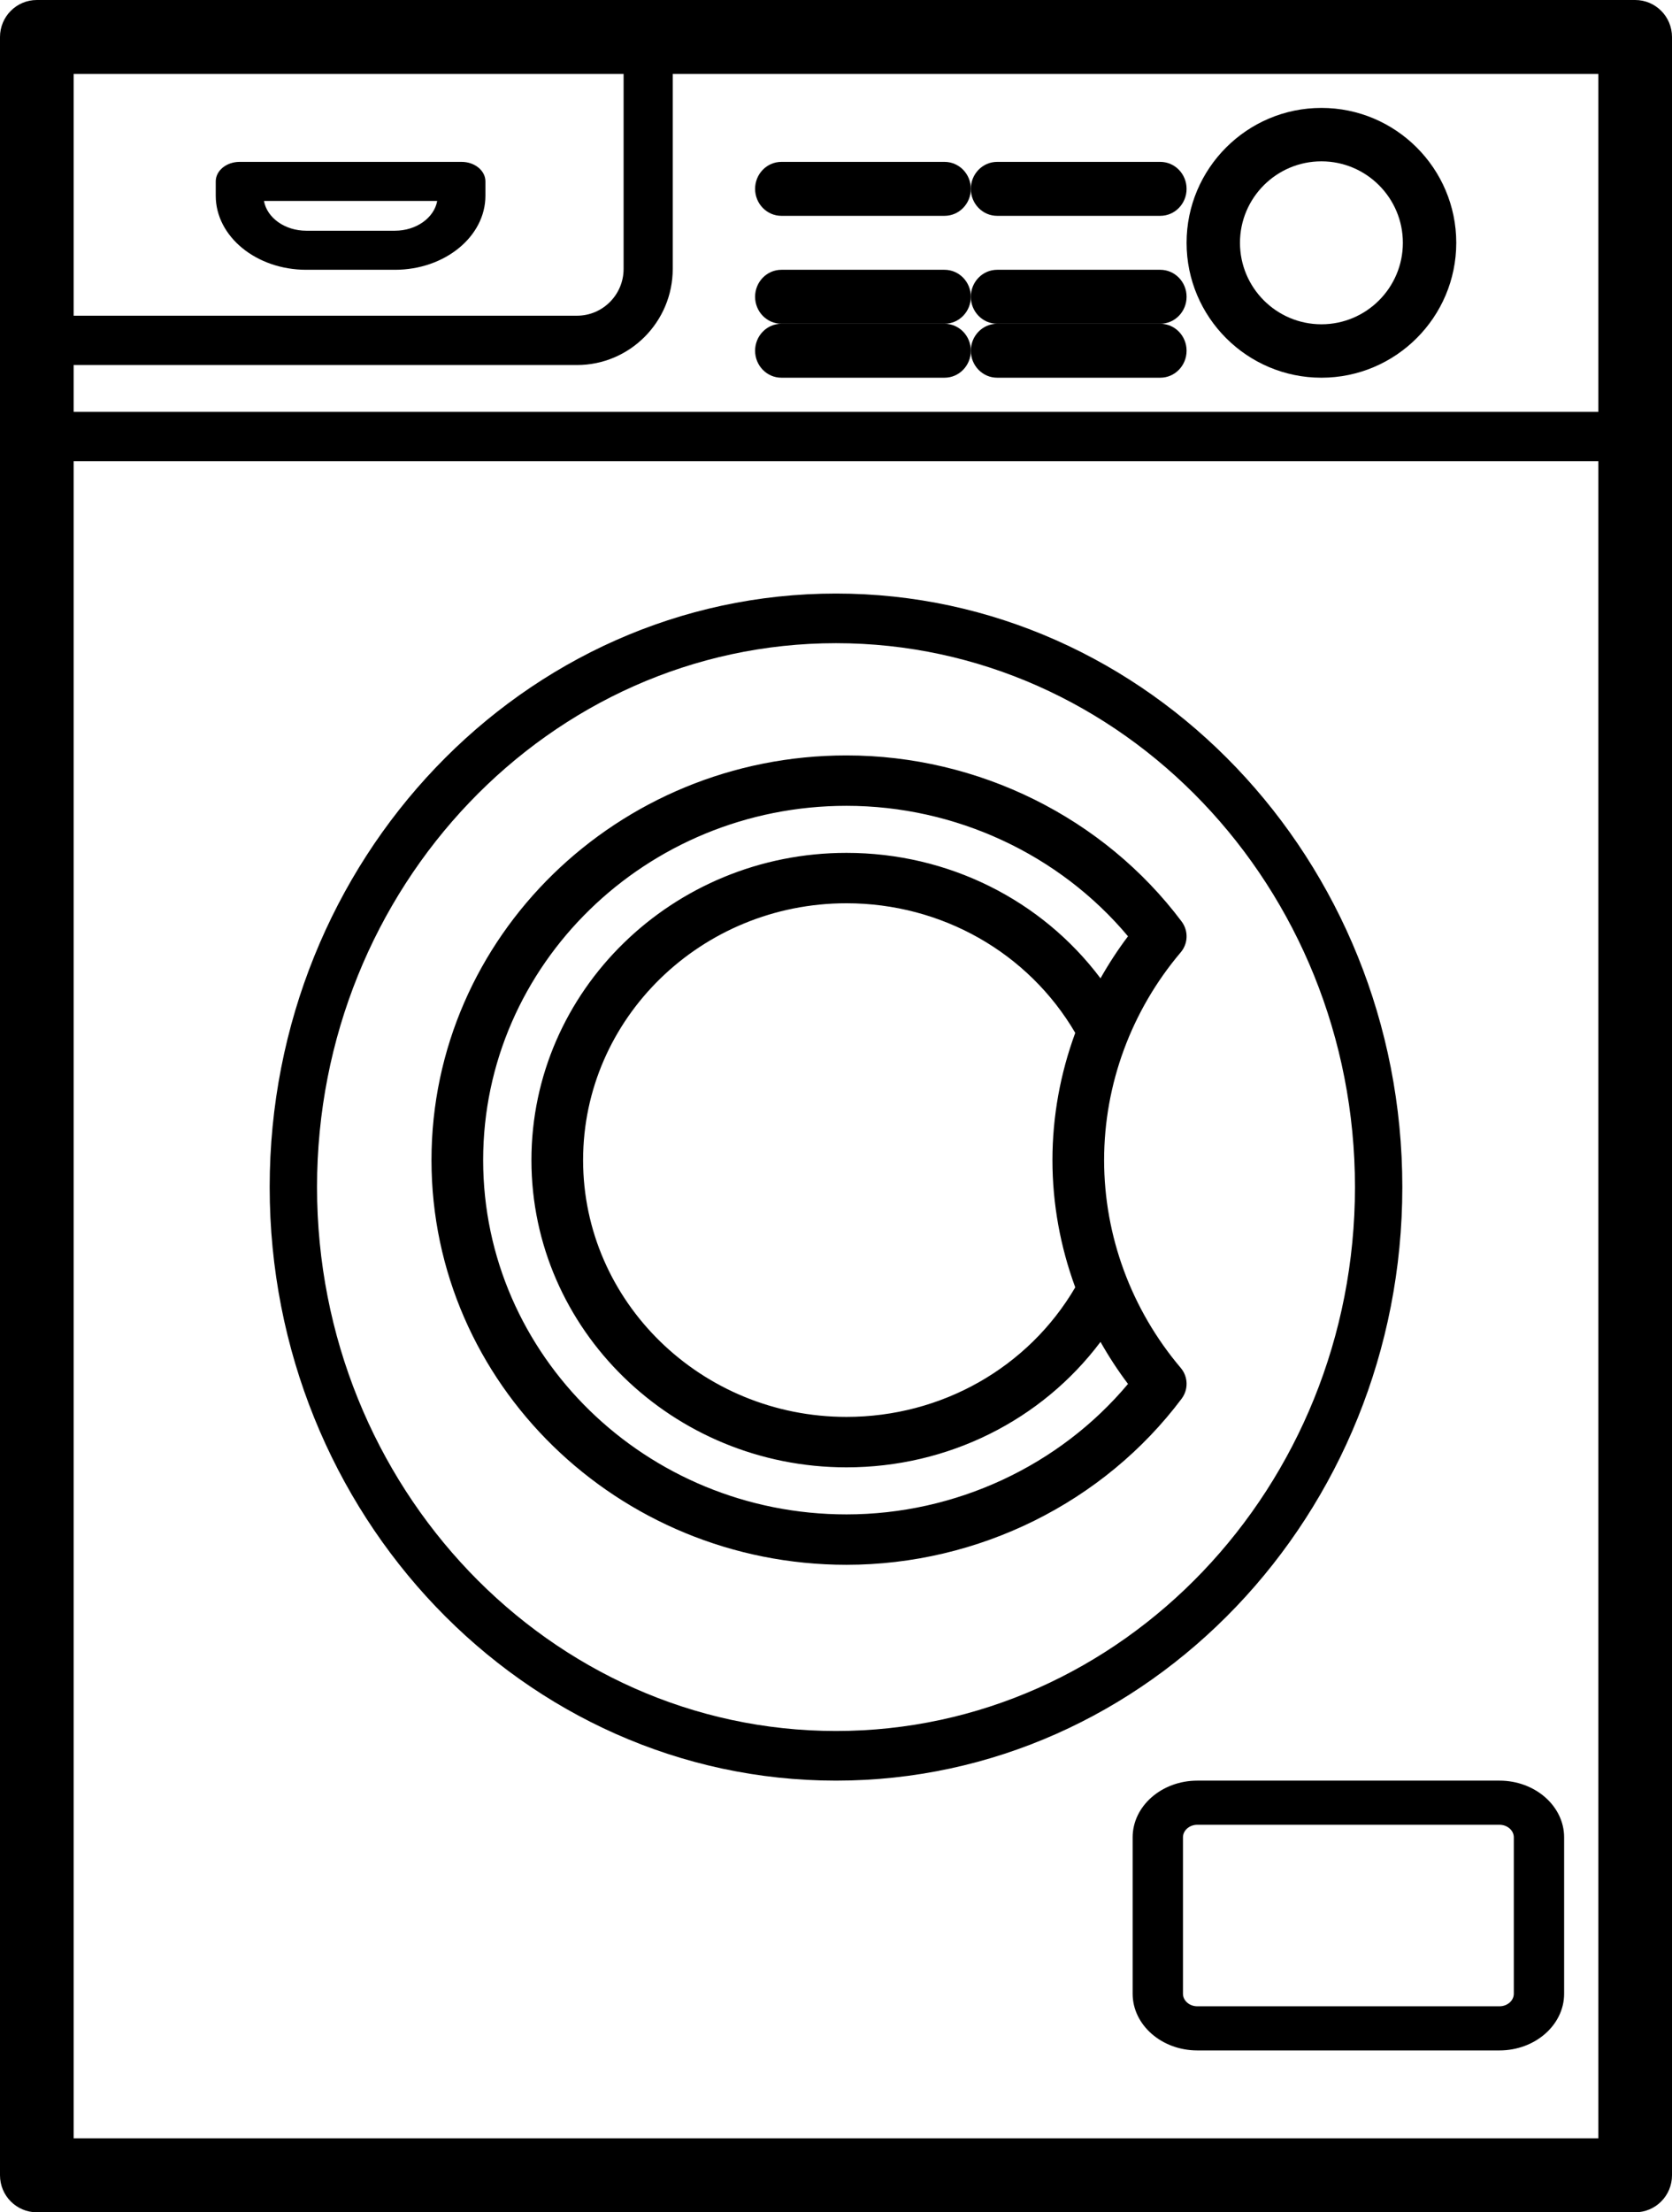
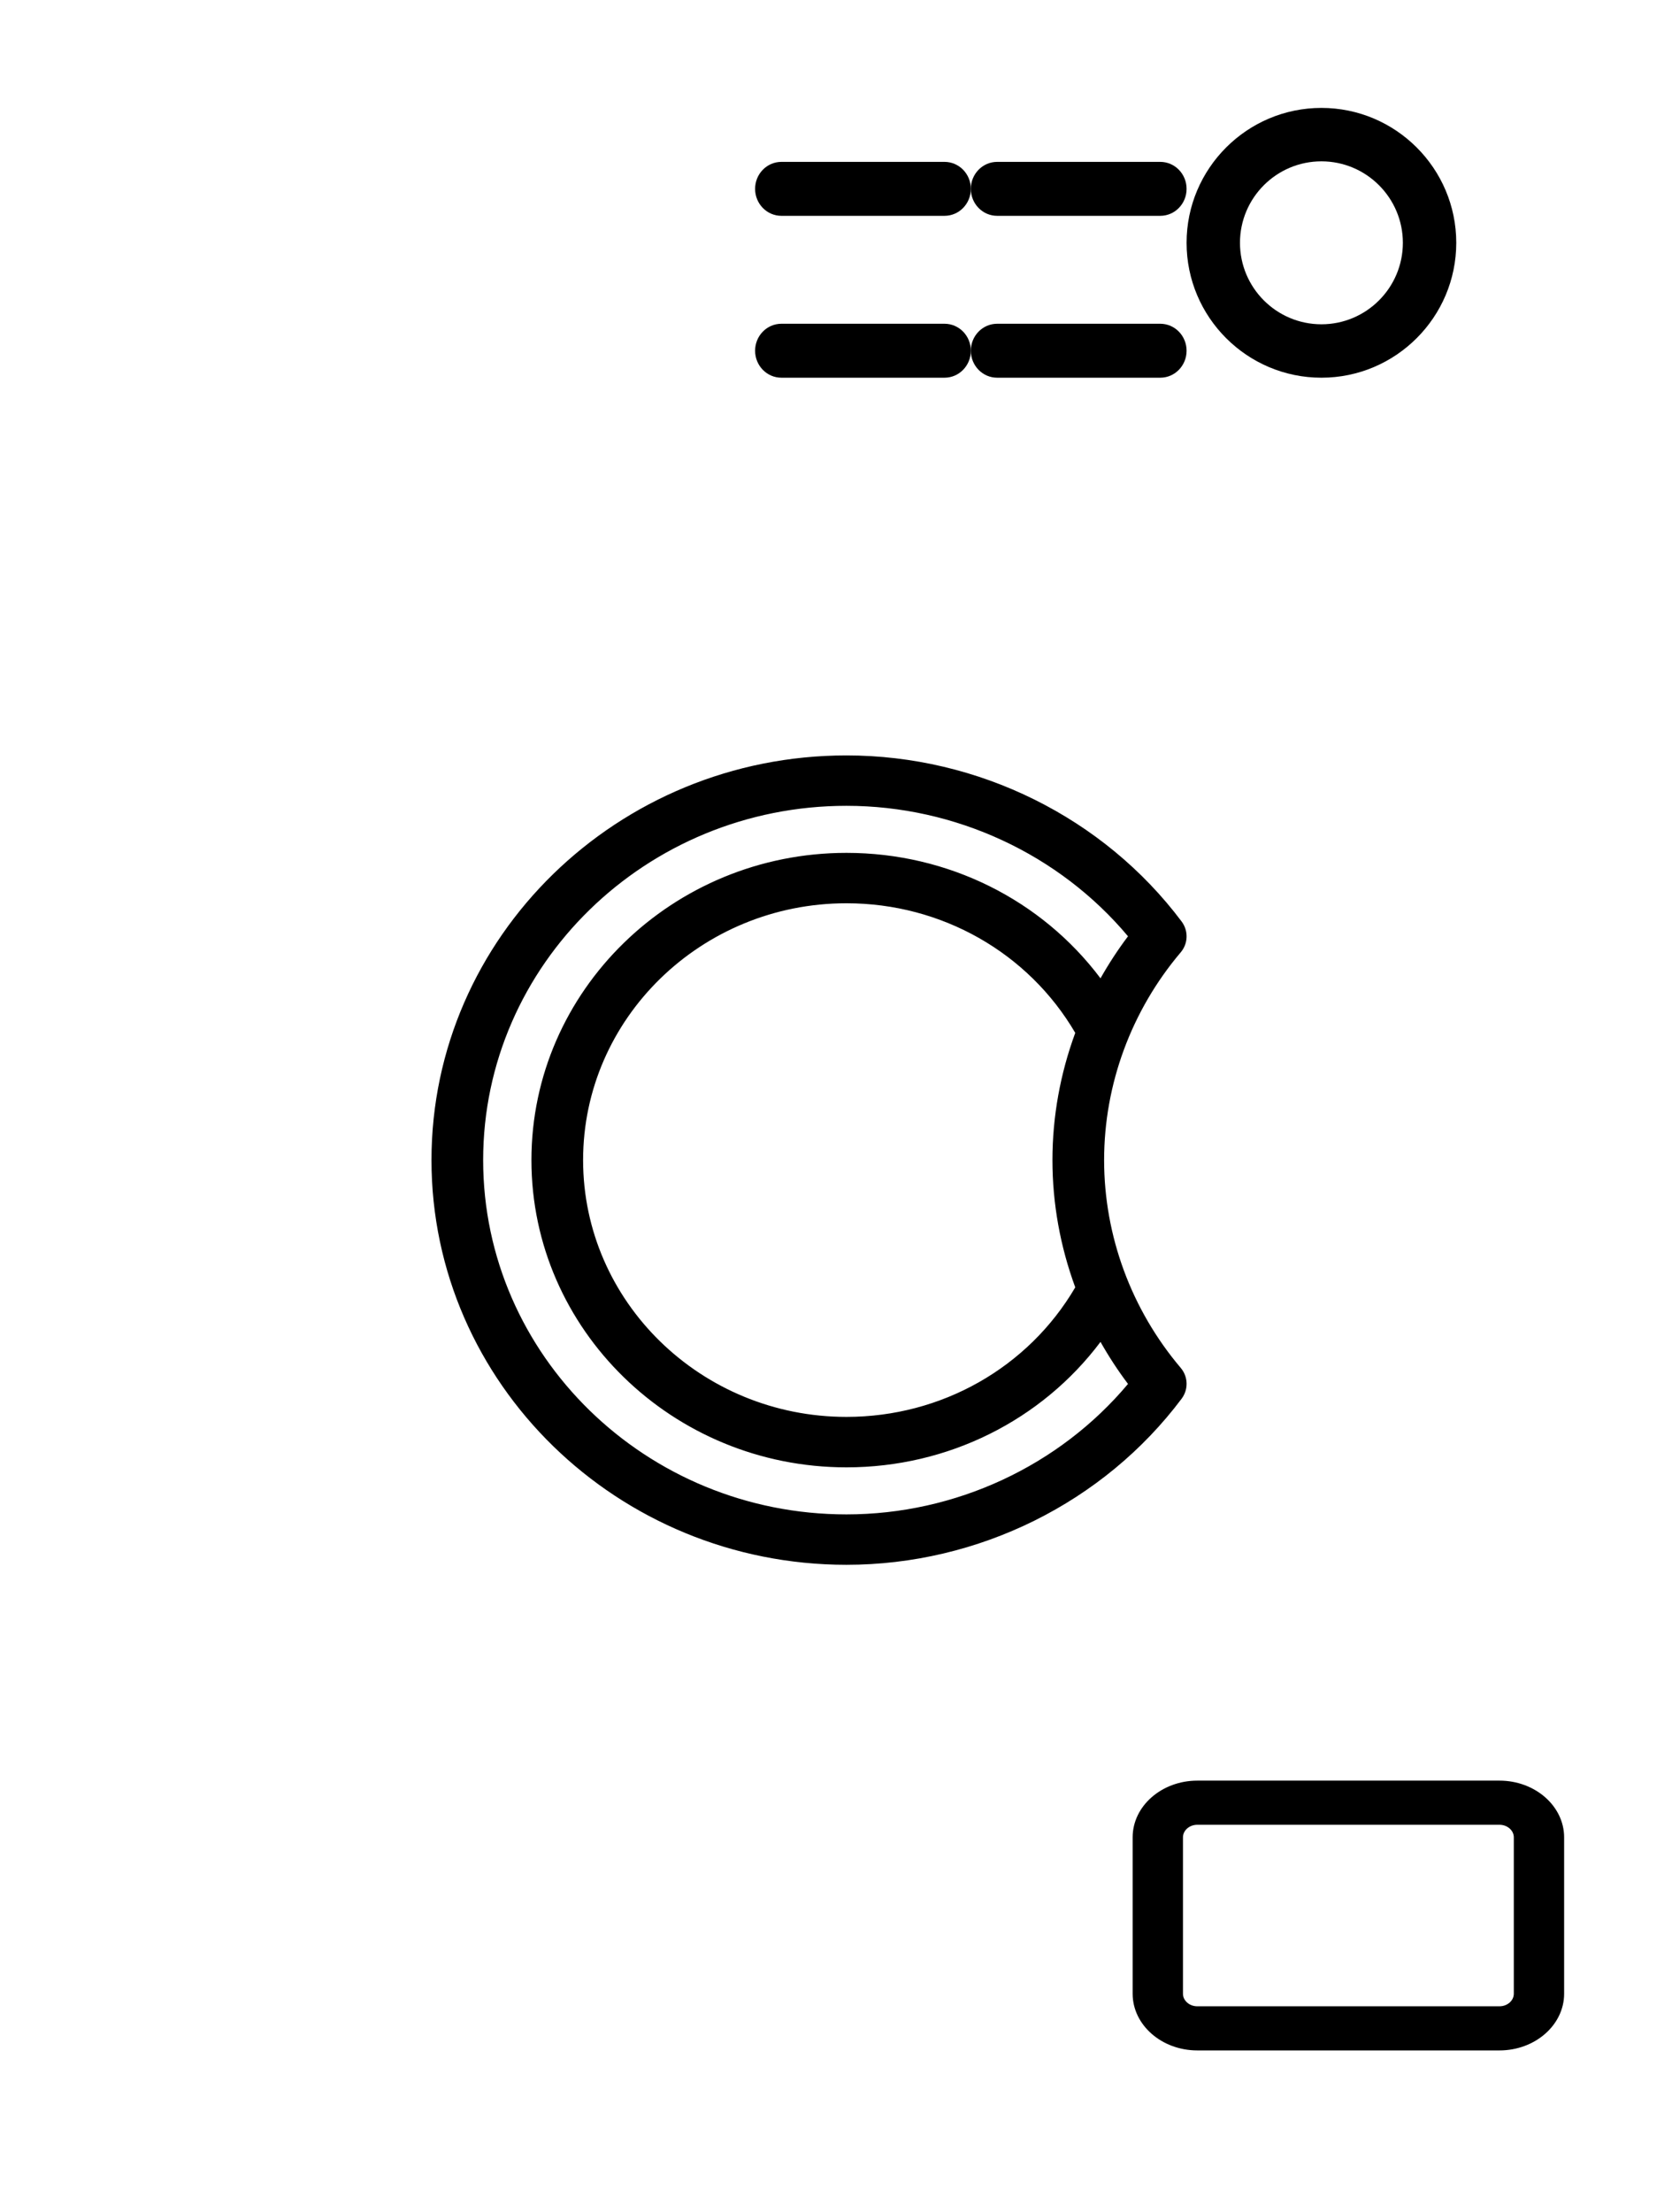
<svg xmlns="http://www.w3.org/2000/svg" width="31px" height="41px" viewBox="0 0 31 41" version="1.1">
  <title>6C12F2B8-B3AF-428C-90E2-175865A980ED</title>
  <g id="Home" stroke="none" stroke-width="1" fill="none" fill-rule="evenodd">
    <g id="Elemnet.am" transform="translate(-627, -144)" fill="#000000" fill-rule="nonzero">
      <g id="114730" transform="translate(627, 144)">
-         <path d="M30.317,0 L0.683,0 C0.306,0 0,0.307 0,0.686 L0,40.314 C0,40.693 0.306,41 0.683,41 L30.317,41 C30.694,41 31,40.693 31,40.314 L31,0.686 C31,0.307 30.694,0 30.317,0 Z M29.634,7.633 L1.366,7.633 L1.366,6.765 L10.698,6.765 C11.677,6.765 12.473,5.965 12.473,4.983 L12.473,1.371 L29.634,1.371 L29.634,7.633 L29.634,7.633 Z M1.366,1.371 L11.562,1.371 L11.562,4.983 C11.562,5.461 11.175,5.851 10.698,5.851 L1.366,5.851 L1.366,1.371 Z M1.366,39.629 L1.366,8.547 L29.634,8.547 L29.634,39.629 L1.366,39.629 L1.366,39.629 Z" id="Shape" />
        <path d="M27.801,33 L22.199,33 C21.538,33 21,33.472 21,34.051 L21,36.949 C21,37.528 21.538,38 22.199,38 L27.801,38 C28.462,38 29,37.528 29,36.949 L29,34.051 C29,33.472 28.462,33 27.801,33 Z M28.067,36.949 C28.067,37.077 27.948,37.182 27.801,37.182 L22.199,37.182 C22.052,37.182 21.933,37.077 21.933,36.949 L21.933,34.051 C21.933,33.923 22.052,33.818 22.199,33.818 L27.801,33.818 C27.948,33.818 28.067,33.923 28.067,34.051 L28.067,36.949 Z" id="Shape" />
-         <path d="M26,22 C26,15.935 21.29,11 15.5,11 C9.71,11 5,15.935 5,22 C5,28.065 9.71,33 15.5,33 C21.29,33 26,28.066 26,22 Z M15.5,32.08 C10.195,32.08 5.878,27.558 5.878,22 C5.878,16.442 10.195,11.92 15.5,11.92 C20.806,11.92 25.122,16.442 25.122,22 C25.122,27.558 20.806,32.08 15.5,32.08 Z" id="Shape" />
        <path d="M21.908,17.078 C20.462,15.151 18.139,14 15.694,14 C11.452,14 8,17.364 8,21.5 C8,25.636 11.452,29 15.694,29 C18.139,29 20.462,27.849 21.908,25.922 C22.037,25.749 22.03,25.513 21.89,25.349 C20.975,24.269 20.471,22.903 20.471,21.5 C20.471,20.098 20.975,18.731 21.89,17.651 C22.03,17.487 22.037,17.251 21.908,17.078 Z M19.936,23.858 C19.066,25.344 17.459,26.259 15.694,26.259 C13.001,26.259 10.811,24.124 10.811,21.5 C10.811,18.875 13.001,16.74 15.694,16.74 C17.459,16.74 19.066,17.656 19.936,19.142 C19.659,19.894 19.513,20.691 19.513,21.5 C19.513,22.309 19.659,23.106 19.936,23.858 Z M20.404,18.131 C19.313,16.679 17.58,15.806 15.694,15.806 C12.473,15.806 9.853,18.36 9.853,21.5 C9.853,24.639 12.473,27.194 15.694,27.194 C17.579,27.194 19.313,26.321 20.404,24.869 C20.556,25.138 20.726,25.399 20.914,25.648 C19.64,27.168 17.714,28.066 15.694,28.066 C11.98,28.066 8.958,25.12 8.958,21.5 C8.958,17.879 11.98,14.934 15.694,14.934 C17.714,14.934 19.64,15.832 20.914,17.352 C20.726,17.601 20.556,17.862 20.404,18.131 L20.404,18.131 Z" id="Shape" />
        <path d="M24.5,7 C25.878,7 27,5.878 27,4.5 C27,3.122 25.878,2 24.5,2 C23.122,2 22,3.122 22,4.5 C22,5.878 23.121,7 24.5,7 Z M24.5,2.99 C25.333,2.99 26.01,3.667 26.01,4.5 C26.01,5.333 25.333,6.01 24.5,6.01 C23.667,6.01 22.99,5.333 22.99,4.5 C22.99,3.667 23.667,2.99 24.5,2.99 L24.5,2.99 Z" id="Shape" />
-         <path d="M8.558,3 L4.443,3 C4.198,3 4,3.162 4,3.362 L4,3.628 C4,4.384 4.753,5 5.678,5 L7.322,5 C8.247,5 9,4.384 9,3.628 L9,3.362 C9,3.162 8.802,3 8.558,3 L8.558,3 Z M7.322,4.276 L5.678,4.276 C5.281,4.276 4.95,4.036 4.894,3.724 L8.106,3.724 C8.05,4.036 7.719,4.276 7.322,4.276 Z" id="Shape" />
        <path d="M14.488,4 L17.512,4 C17.782,4 18,3.776 18,3.5 C18,3.224 17.782,3 17.512,3 L14.488,3 C14.218,3 14,3.224 14,3.5 C14,3.776 14.218,4 14.488,4 Z" id="Path" />
        <path d="M18.488,4 L21.512,4 C21.782,4 22,3.776 22,3.5 C22,3.224 21.782,3 21.512,3 L18.488,3 C18.218,3 18,3.224 18,3.5 C18,3.776 18.218,4 18.488,4 Z" id="Path" />
-         <path d="M14.488,6 L17.512,6 C17.782,6 18,5.776 18,5.5 C18,5.224 17.782,5 17.512,5 L14.488,5 C14.218,5 14,5.224 14,5.5 C14,5.776 14.218,6 14.488,6 Z" id="Path" />
-         <path d="M18.488,6 L21.512,6 C21.782,6 22,5.776 22,5.5 C22,5.224 21.782,5 21.512,5 L18.488,5 C18.218,5 18,5.224 18,5.5 C18,5.776 18.218,6 18.488,6 Z" id="Path" />
        <path d="M17.512,6 L14.488,6 C14.218,6 14,6.224 14,6.5 C14,6.776 14.218,7 14.488,7 L17.512,7 C17.782,7 18,6.776 18,6.5 C18,6.224 17.782,6 17.512,6 L17.512,6 Z" id="Path" />
        <path d="M18.488,7 L21.512,7 C21.782,7 22,6.776 22,6.5 C22,6.224 21.782,6 21.512,6 L18.488,6 C18.218,6 18,6.224 18,6.5 C18,6.776 18.218,7 18.488,7 Z" id="Path" />
      </g>
    </g>
  </g>
</svg>